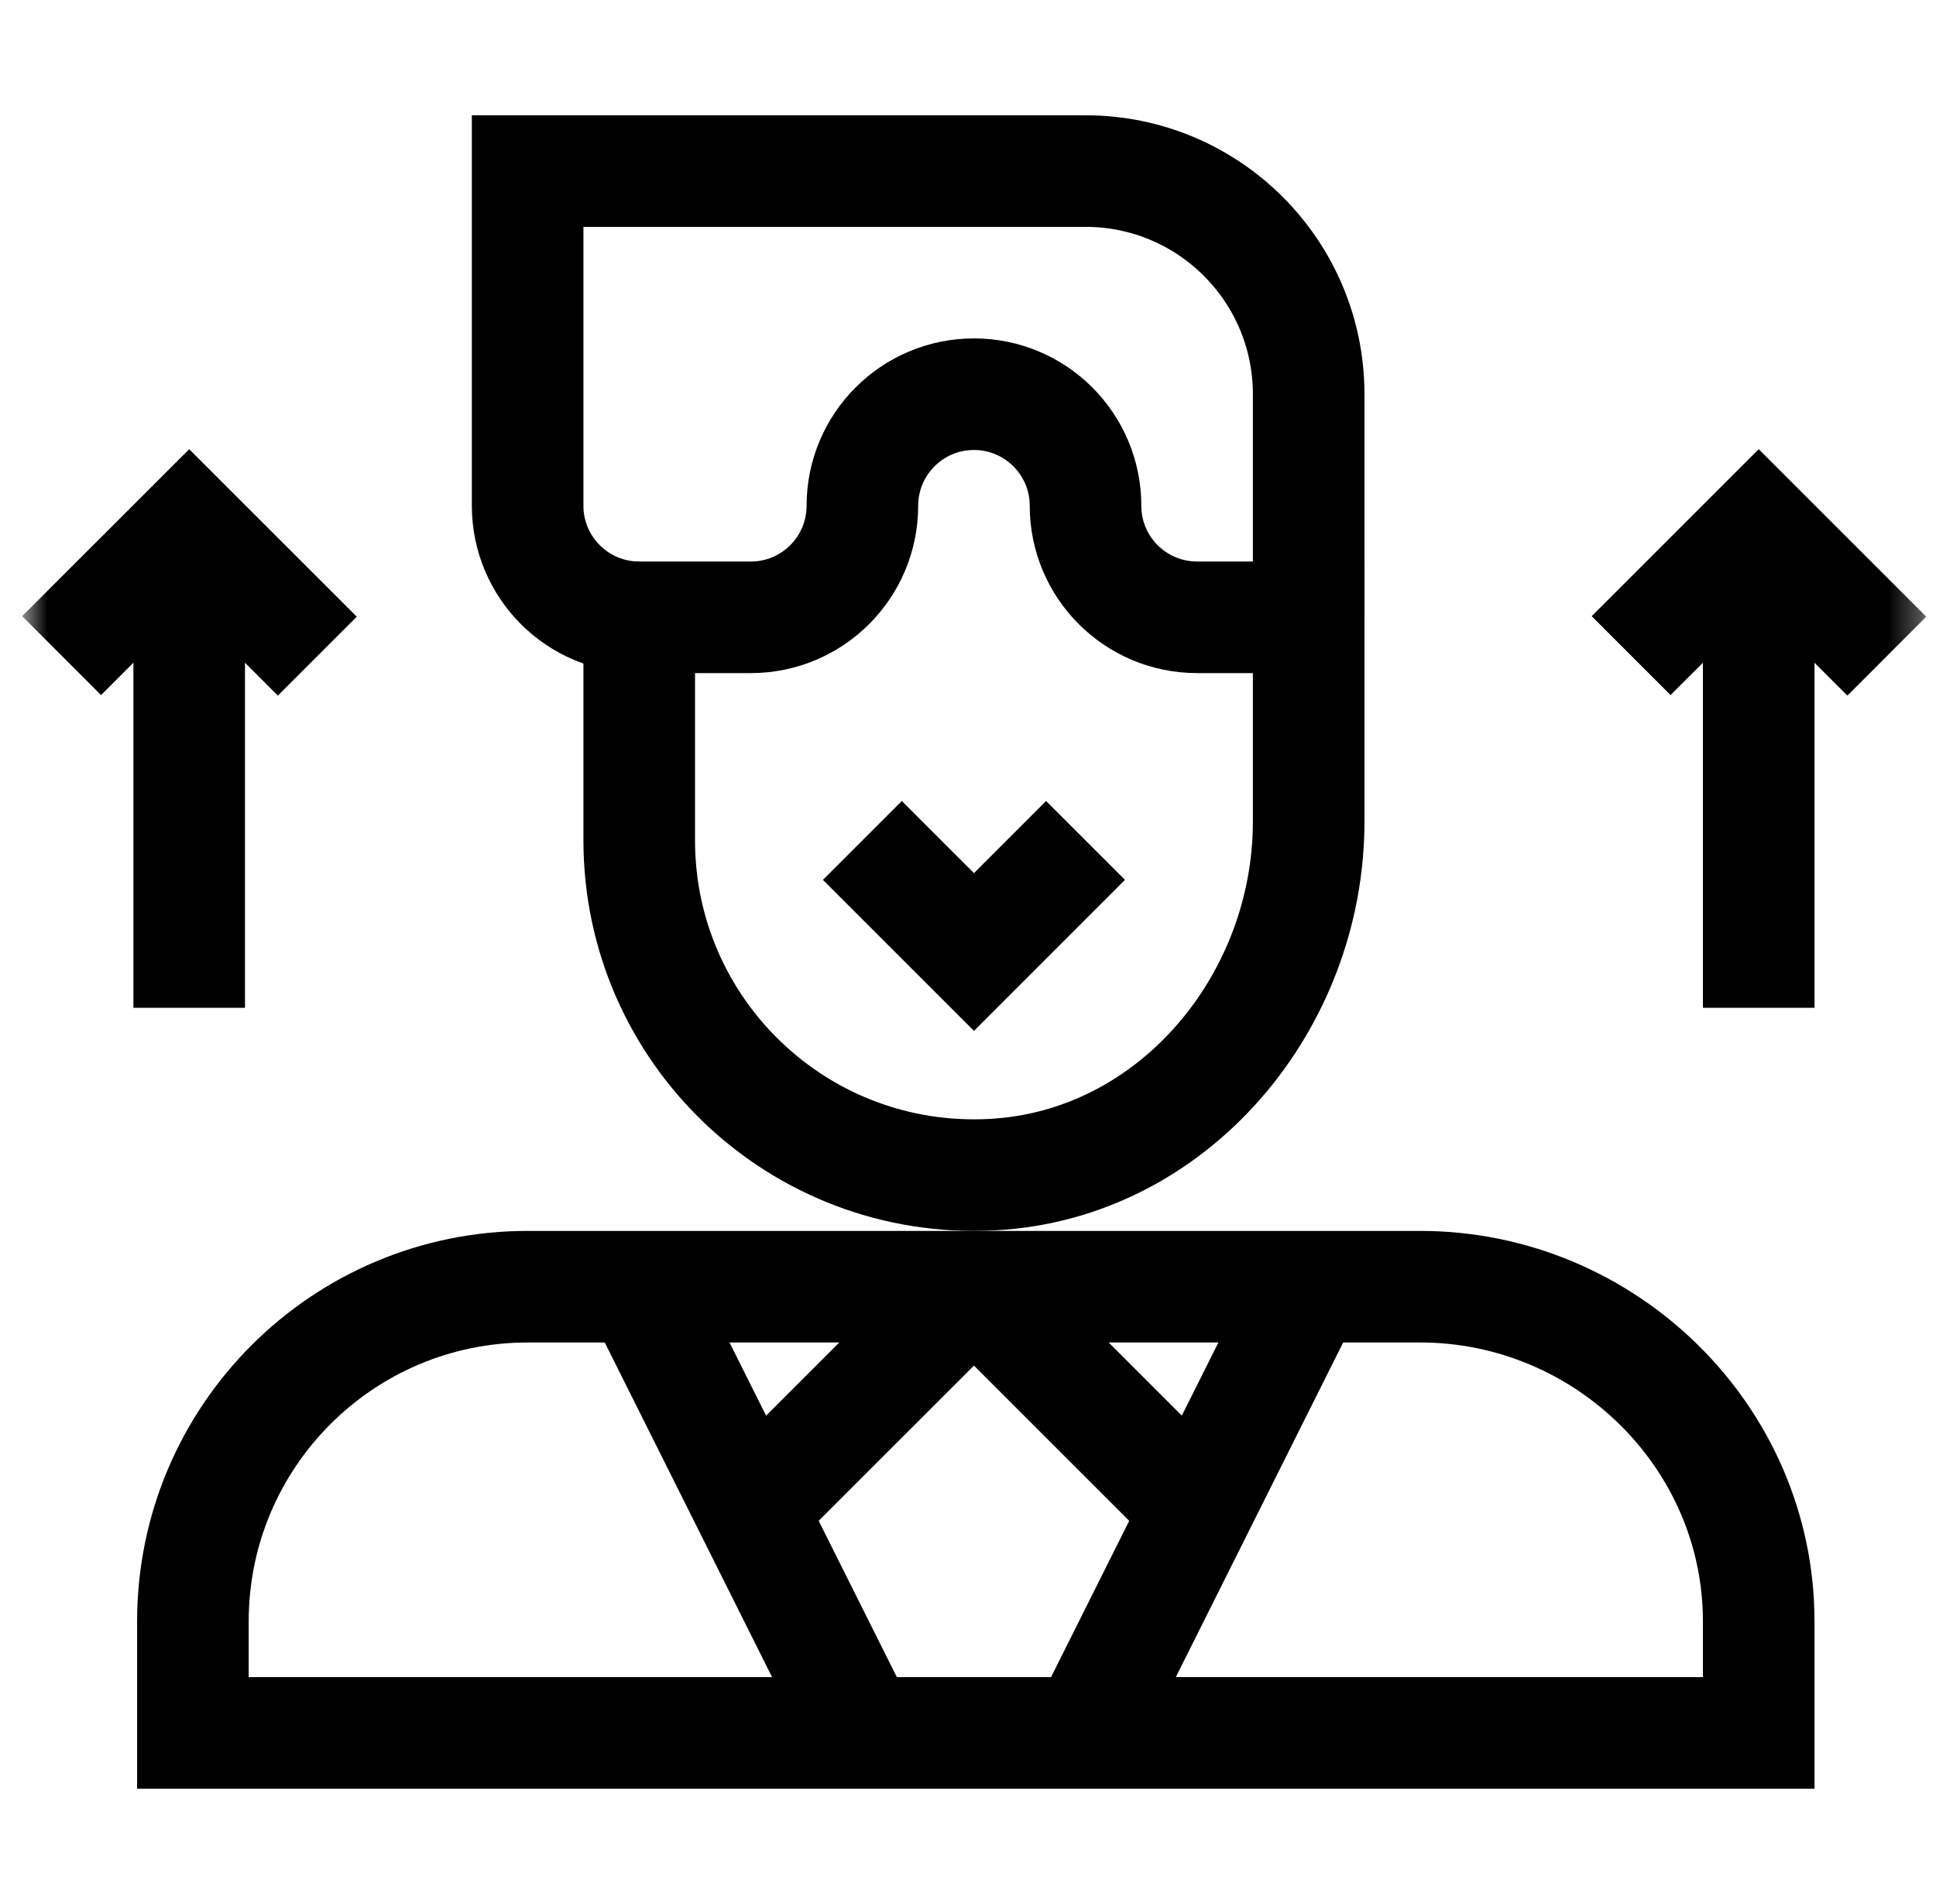
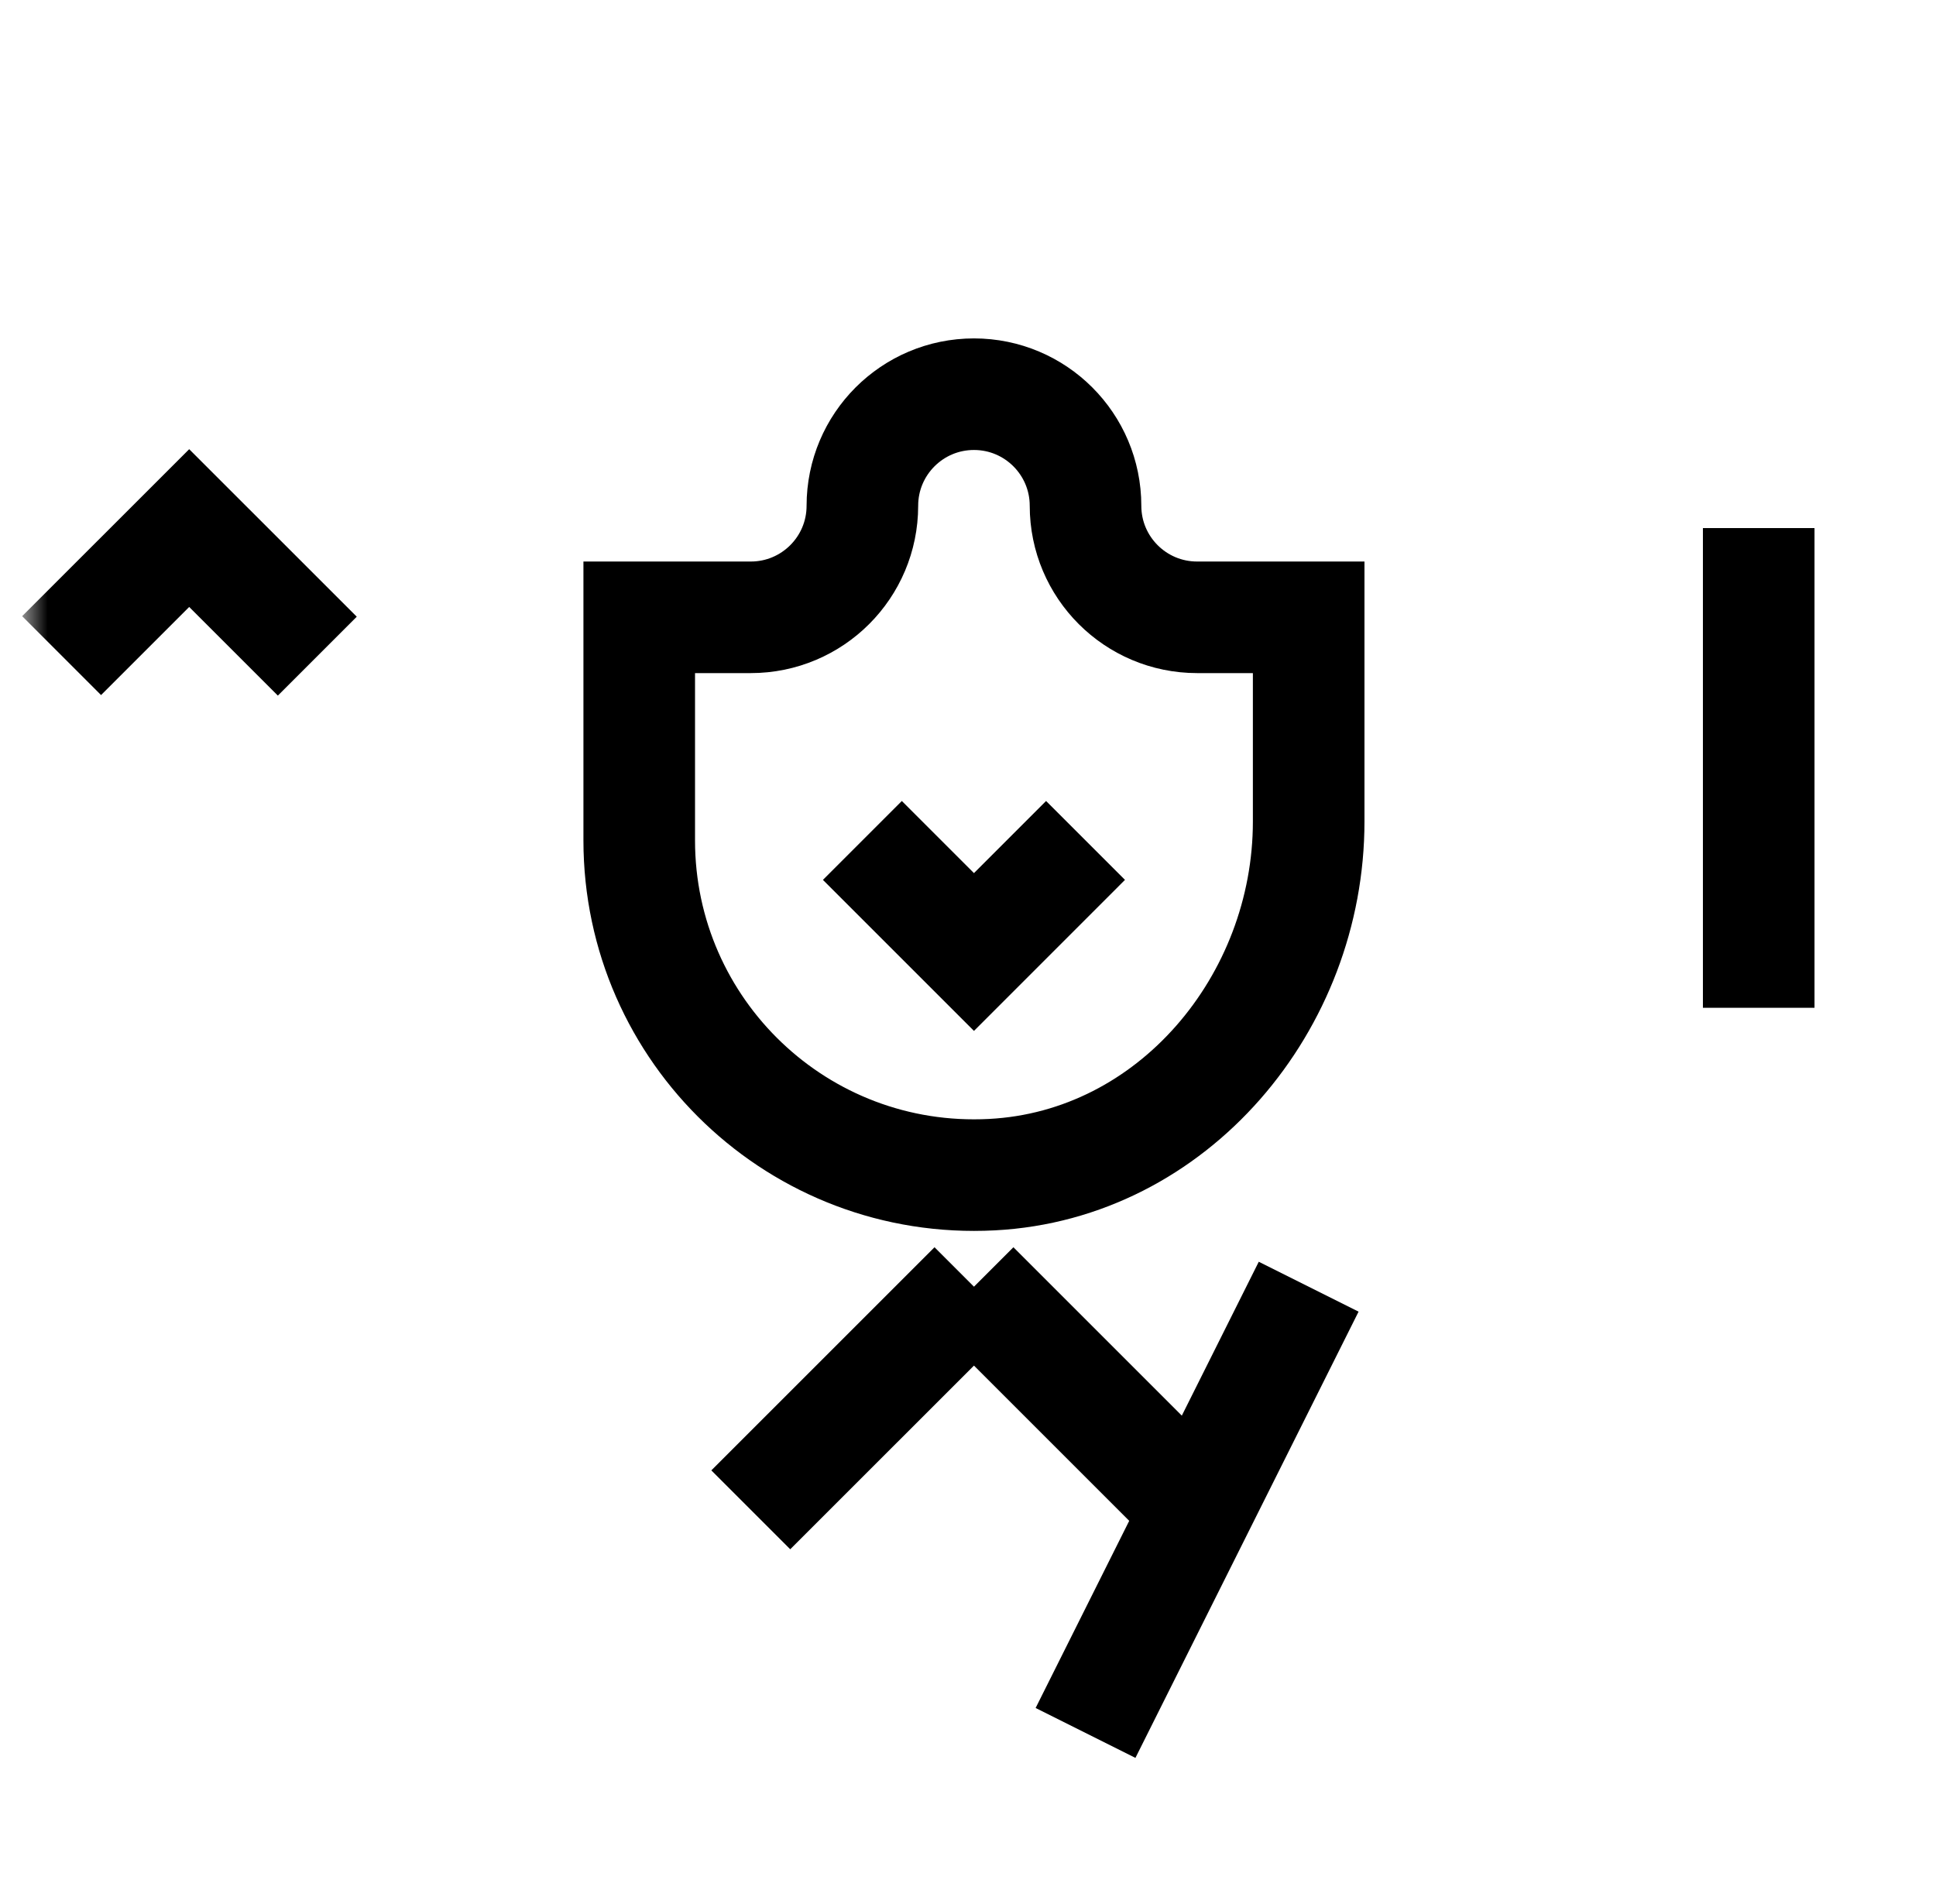
<svg xmlns="http://www.w3.org/2000/svg" width="61" height="60" viewBox="0 0 61 60" fill="none">
  <g clip-path="url(#clip0_4046_4933)">
    <mask id="mask0_4046_4933" style="mask-type:luminance" maskUnits="userSpaceOnUse" x="0" y="0" width="61" height="60">
      <path d="M0.688 3.8147e-06H60.688V60H0.688V3.8147e-06Z" fill="white" />
    </mask>
    <g mask="url(#mask0_4046_4933)">
-       <path d="M55.414 54.609H6.078V51.094C6.078 45.269 10.8 40.547 16.625 40.547H44.75C50.575 40.547 55.414 45.269 55.414 51.094V54.609Z" stroke="black" stroke-width="3.516" stroke-miterlimit="10" />
      <path d="M37.719 19.453H41.234V25.888C41.234 31.599 36.958 36.718 31.255 37.016C25.172 37.335 20.141 32.497 20.141 26.484V19.453H23.656C25.598 19.453 27.172 17.879 27.172 15.938C27.172 13.996 28.746 12.422 30.688 12.422C32.629 12.422 34.203 13.996 34.203 15.938C34.203 17.879 35.777 19.453 37.719 19.453Z" stroke="black" stroke-width="3.516" stroke-miterlimit="10" />
-       <path d="M27.172 54.609L20.141 40.547" stroke="black" stroke-width="3.516" stroke-miterlimit="10" />
      <path d="M41.234 40.547L34.203 54.609" stroke="black" stroke-width="3.516" stroke-miterlimit="10" />
      <path d="M30.688 40.547L37.719 47.578" stroke="black" stroke-width="3.516" stroke-miterlimit="10" />
      <path d="M23.656 47.578L30.688 40.547" stroke="black" stroke-width="3.516" stroke-miterlimit="10" />
-       <path d="M20.141 19.453C18.199 19.453 16.625 17.879 16.625 15.938V5.391H34.203C38.086 5.391 41.234 8.539 41.234 12.422V19.453" stroke="black" stroke-width="3.516" stroke-miterlimit="10" />
      <path d="M27.172 26.484L30.688 30L34.203 26.484" stroke="black" stroke-width="3.516" stroke-miterlimit="10" />
      <path d="M9.998 20.677L5.961 16.641L1.941 20.66" stroke="black" stroke-width="3.516" stroke-miterlimit="10" />
-       <path d="M5.961 16.641V31.758" stroke="black" stroke-width="3.516" stroke-miterlimit="10" />
-       <path d="M59.451 20.677L55.414 16.641L51.394 20.66" stroke="black" stroke-width="3.516" stroke-miterlimit="10" />
      <path d="M55.414 16.641V31.758" stroke="black" stroke-width="3.516" stroke-miterlimit="10" />
    </g>
  </g>
  <defs>
    <clipPath id="clip0_4046_4933">
      <rect width="60" height="60" fill="white" transform="translate(0.688)" />
    </clipPath>
  </defs>
</svg>